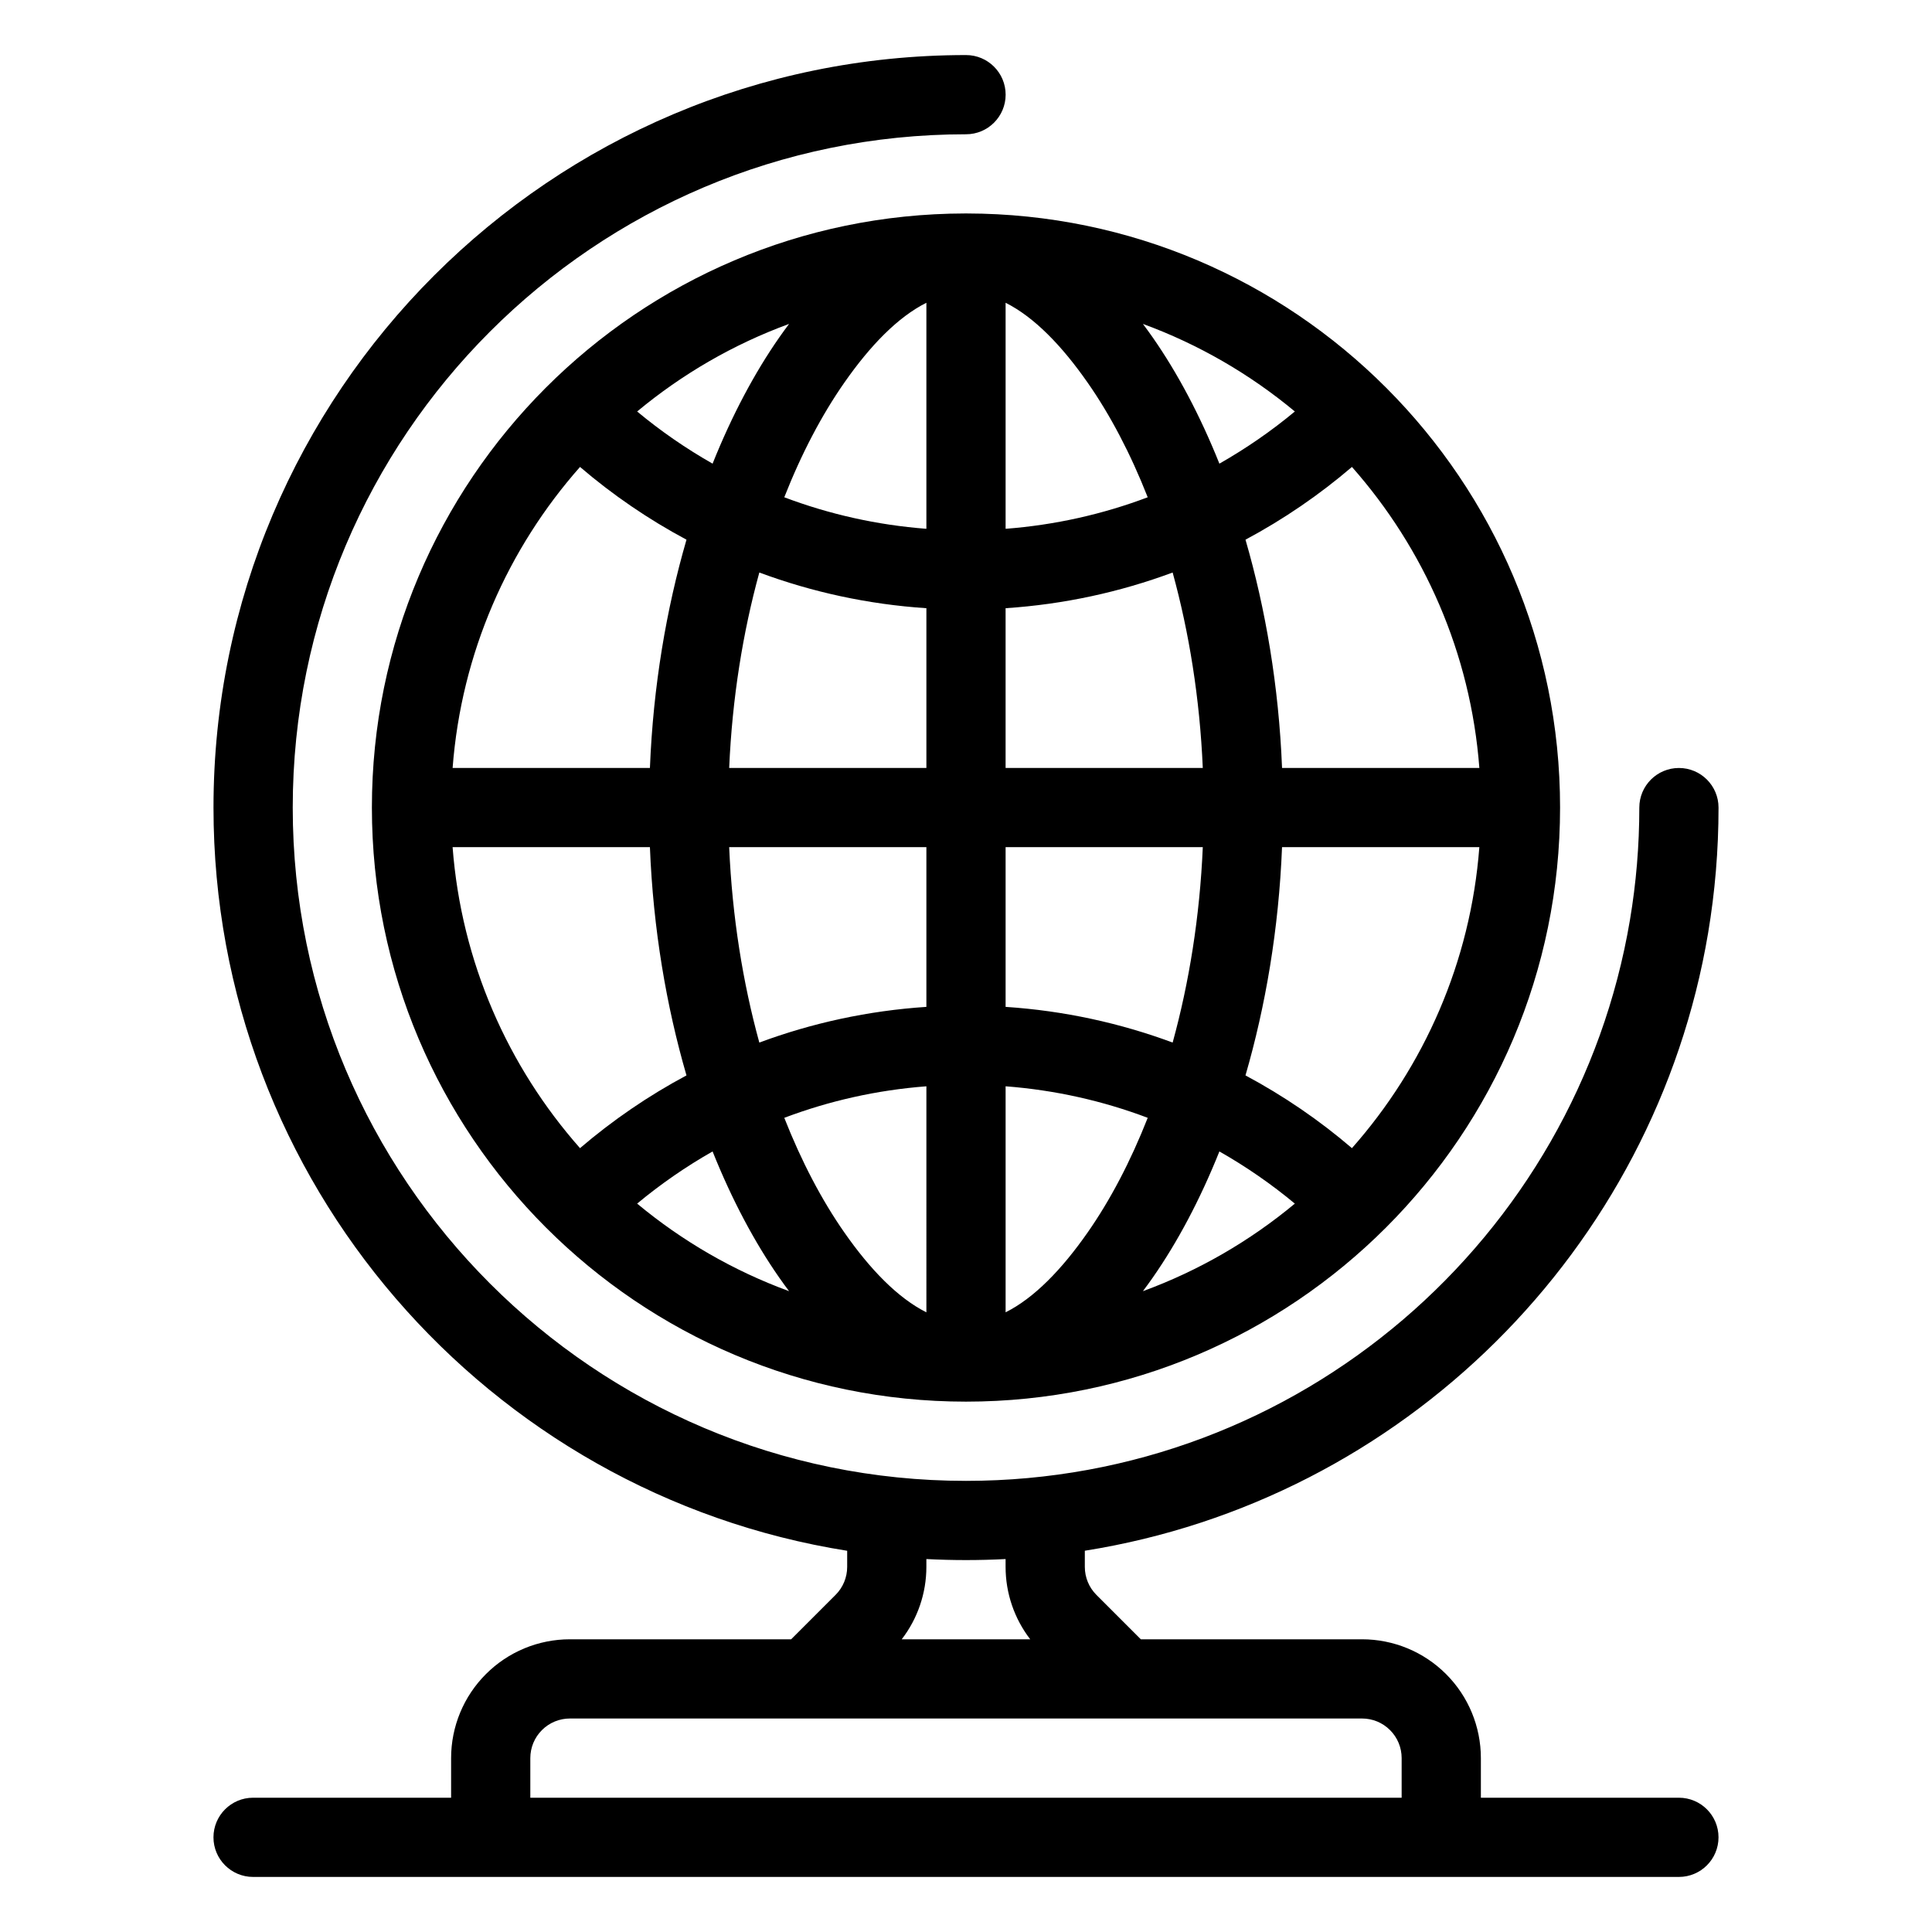
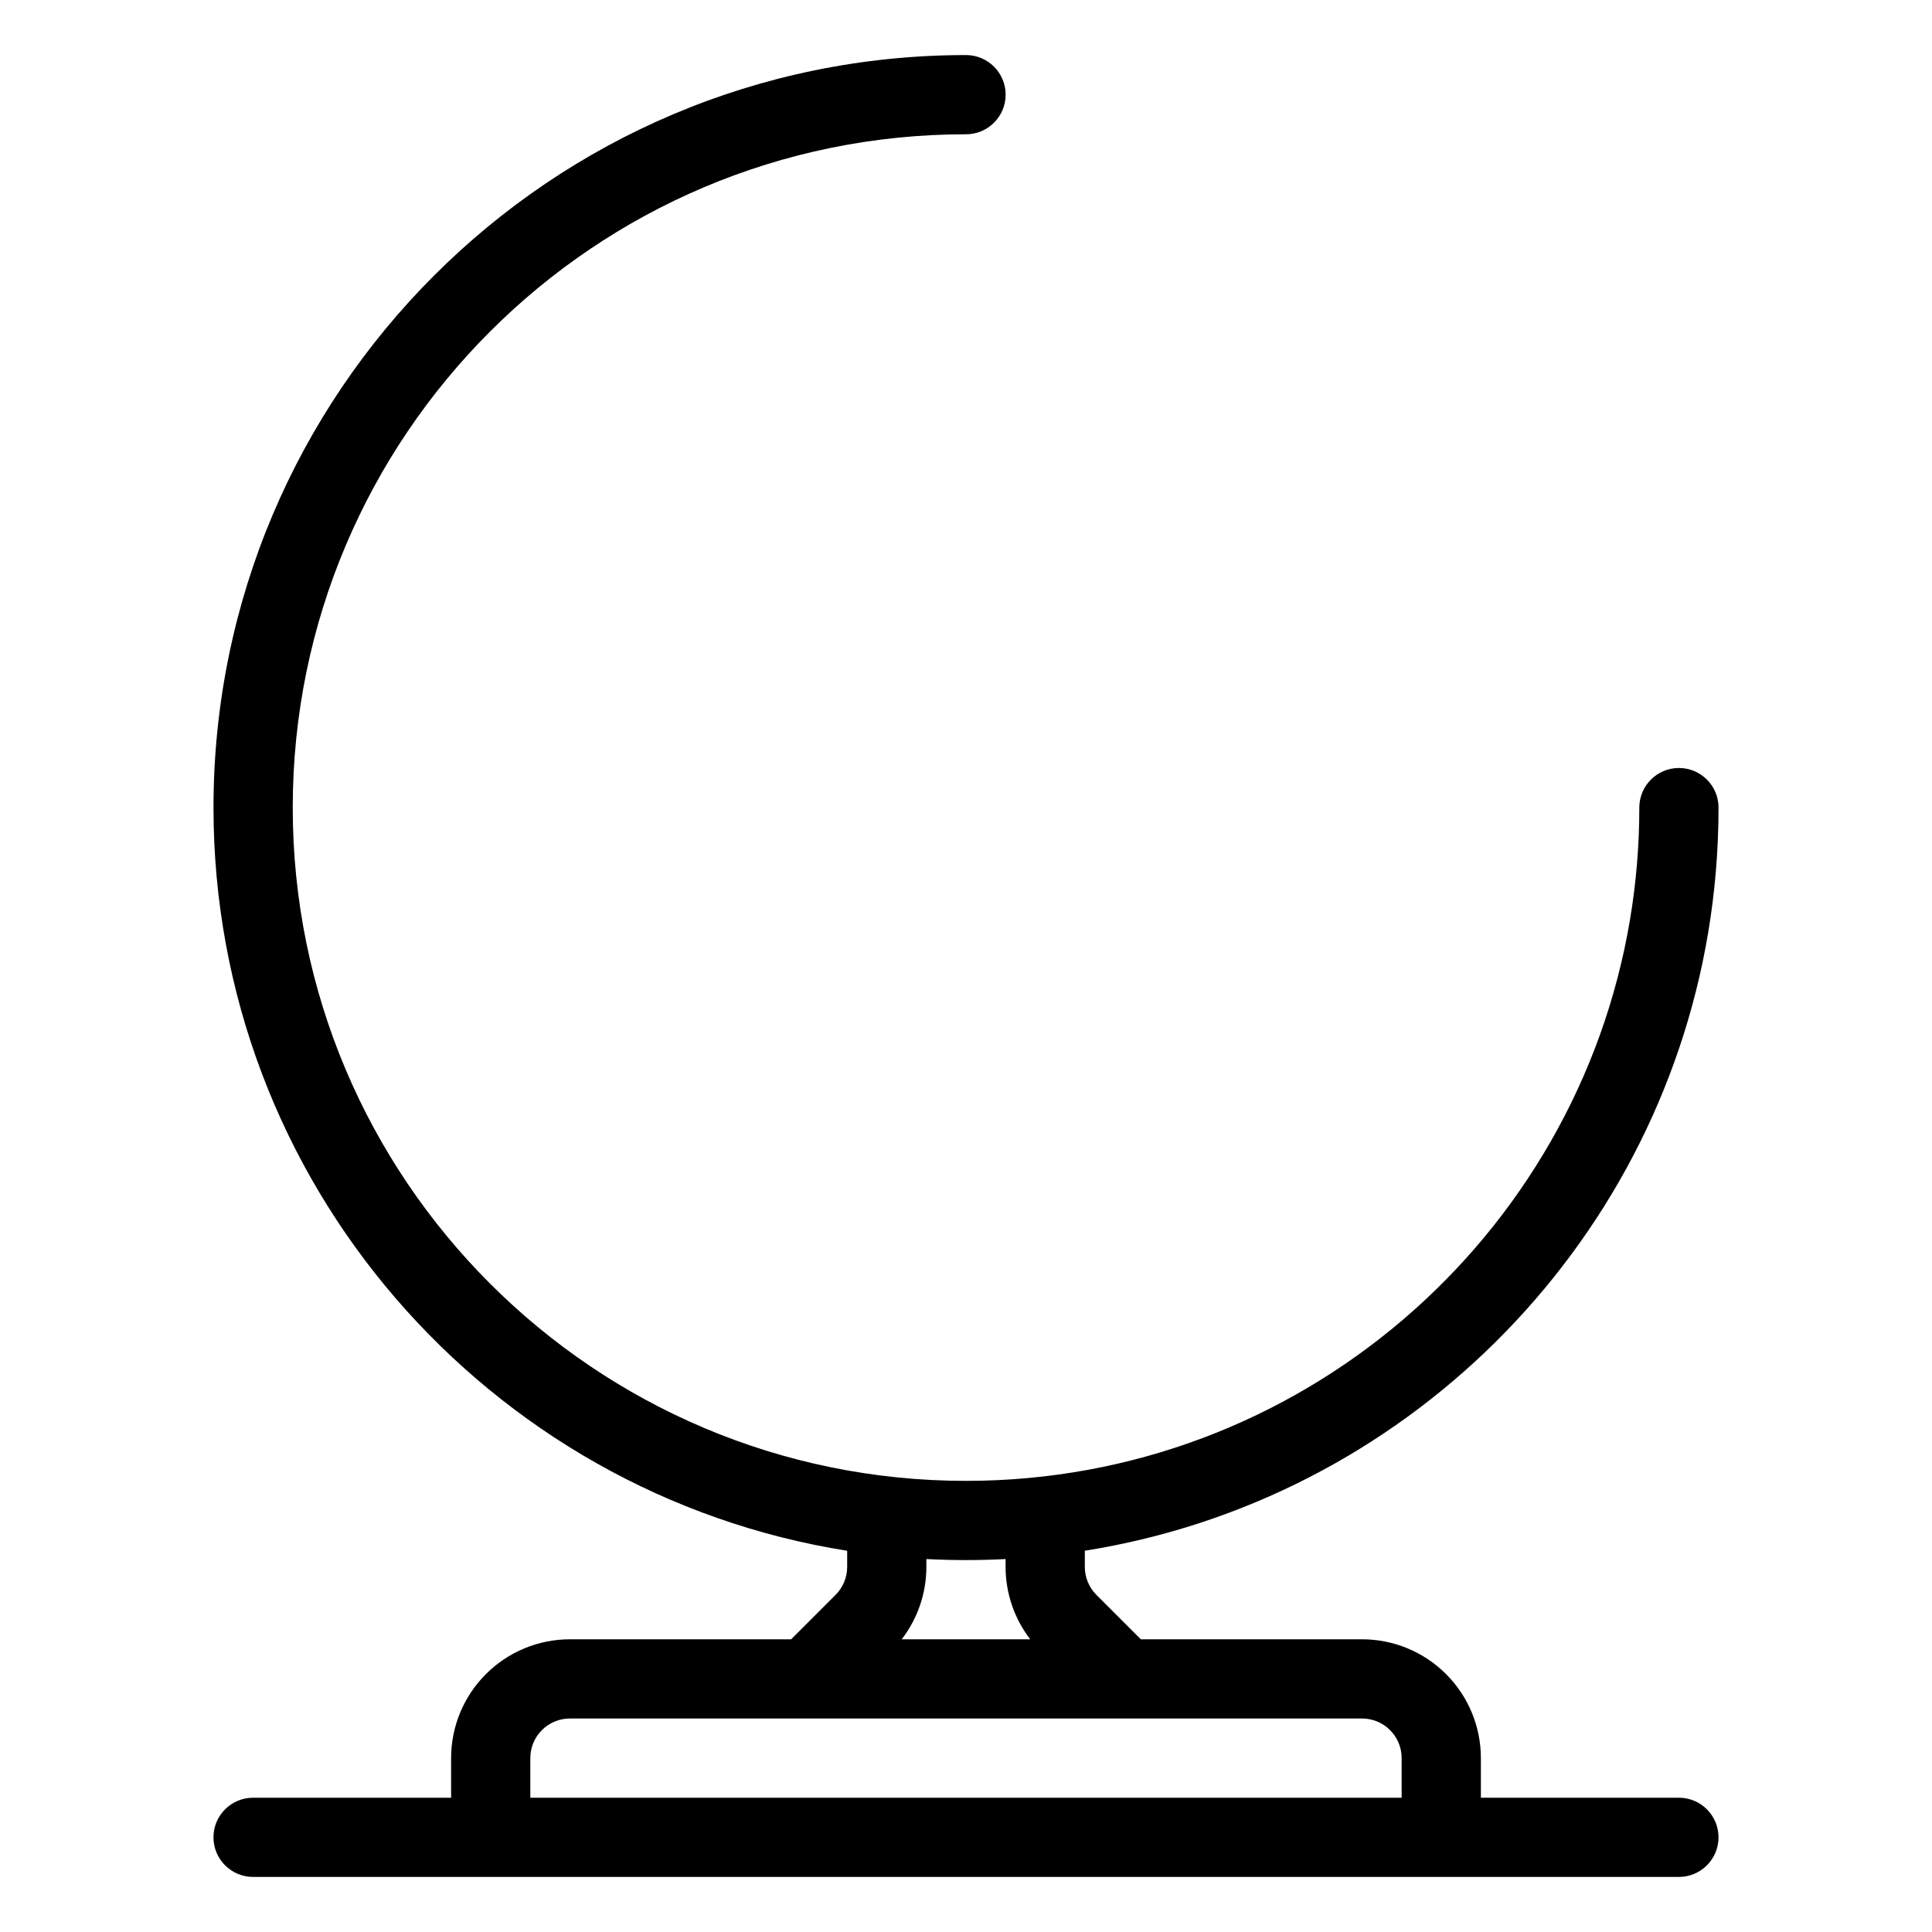
<svg xmlns="http://www.w3.org/2000/svg" fill="#000000" width="800px" height="800px" version="1.1" viewBox="144 144 512 512">
  <g fill-rule="evenodd">
-     <path d="m400.25 200.57h-0.504c-86.781 0.137-157.19 70.637-157.19 157.44 0 86.895 70.543 157.44 157.44 157.44 86.895 0 157.44-70.543 157.44-157.44 0-86.805-70.406-157.3-157.19-157.44zm10.246 231.31v59.898c7.547-3.777 14.891-11.336 21.766-21.199 5.934-8.492 11.328-18.738 15.895-30.344-11.863-4.484-24.5-7.348-37.66-8.355zm-20.992 0c-13.164 1.008-25.801 3.871-37.66 8.355 4.566 11.605 9.961 21.852 15.891 30.344 6.875 9.863 14.223 17.422 21.77 21.199zm77.648 17.266c-5.113 12.773-11.125 24.066-17.664 33.438-0.863 1.23-1.723 2.426-2.606 3.59 14.789-5.414 28.371-13.316 40.266-23.203-6.227-5.176-12.91-9.805-19.996-13.824zm-134.31 0c-7.074 4.019-13.77 8.648-19.992 13.824 11.891 9.887 25.473 17.789 40.262 23.203-0.883-1.164-1.742-2.359-2.606-3.59-6.539-9.371-12.551-20.664-17.664-33.438zm203.2-80.641h-52.289c-0.863 21.695-4.367 42.16-9.688 60.488 10.105 5.406 19.574 11.879 28.211 19.281 19.094-21.602 31.445-49.289 33.766-79.77zm-219.81 0h-52.289c2.32 30.469 14.672 58.156 33.766 79.77 8.648-7.402 18.105-13.875 28.215-19.281-5.324-18.328-8.828-38.793-9.691-60.488zm146.52 0h-52.258v42.328c15.469 1.02 30.332 4.285 44.27 9.457 4.348-15.797 7.191-33.305 7.988-51.785zm-73.25 42.328v-42.328h-52.262c0.797 18.492 3.644 35.988 7.988 51.785 13.938-5.172 28.801-8.438 44.273-9.457zm-91.789-143.09c-19.094 21.598-31.445 49.289-33.766 79.77h52.289c0.863-21.695 4.367-42.164 9.691-60.488-10.109-5.406-19.578-11.883-28.215-19.281zm157.05 27.98c-13.938 5.176-28.801 8.438-44.27 9.457v42.332h52.258c-0.797-18.496-3.641-35.992-7.988-51.789zm47.516-27.98c-8.648 7.398-18.105 13.875-28.211 19.281 5.32 18.324 8.824 38.793 9.688 60.488h52.289c-2.32-30.473-14.672-58.16-33.766-79.77zm-157.05 27.98c-4.344 15.797-7.191 33.305-7.988 51.789h52.262v-42.332c-15.473-1.02-30.336-4.281-44.273-9.457zm65.266-71.488v59.902c13.16-1.008 25.797-3.875 37.66-8.355-4.566-11.609-9.961-21.852-15.895-30.344-6.875-9.867-14.219-17.426-21.766-21.203zm-20.992 0c-7.547 3.777-14.895 11.336-21.77 21.203-5.93 8.492-11.324 18.734-15.891 30.344 11.859 4.481 24.496 7.348 37.66 8.355zm57.379 5.606c0.883 1.164 1.742 2.359 2.606 3.59 6.539 9.371 12.551 20.668 17.664 33.441 7.074-4.023 13.77-8.648 19.996-13.824-11.895-9.887-25.477-17.793-40.266-23.207zm-93.77 0c-14.789 5.414-28.371 13.32-40.262 23.207 6.223 5.176 12.91 9.801 19.992 13.824 5.113-12.773 11.125-24.07 17.664-33.441 0.863-1.23 1.723-2.426 2.606-3.59z" />
    <path d="m368.51 554.96v4.285c0 2.781-1.102 5.445-3.078 7.418l-11.766 11.766h-58.629c-8.355 0-16.363 3.316-22.262 9.227-5.91 5.898-9.227 13.906-9.227 22.262v10.496h-52.48c-5.793 0-10.496 4.703-10.496 10.496 0 5.793 4.703 10.496 10.496 10.496h377.86c5.797 0 10.496-4.703 10.496-10.496 0-5.793-4.699-10.496-10.496-10.496h-52.48v-10.496c0-8.355-3.316-16.363-9.223-22.262-5.902-5.91-13.91-9.227-22.266-9.227h-58.629l-11.766-11.766c-1.973-1.973-3.074-4.637-3.074-7.418v-4.285c84.281-13.391 151.05-79.676 165.18-163.71 1.812-10.812 2.758-21.918 2.758-33.23 0-5.797-4.699-10.496-10.496-10.496-5.793 0-10.496 4.699-10.496 10.496 0 10.137-0.848 20.066-2.477 29.746-14.168 84.344-87.609 148.68-175.95 148.68-98.484 0-178.43-79.945-178.43-178.43s79.949-178.43 178.43-178.43c5.793 0 10.496-4.703 10.496-10.496 0-5.793-4.703-10.496-10.496-10.496-110.06 0-199.43 89.363-199.43 199.43 0 99.355 72.812 181.84 167.94 196.95zm146.94 54.957v10.496h-230.91v-10.496c0-2.781 1.102-5.457 3.074-7.418 1.965-1.977 4.641-3.078 7.422-3.078h209.92c2.785 0 5.461 1.102 7.422 3.078 1.973 1.961 3.074 4.637 3.074 7.418zm-104.96-52.75c-3.465 0.176-6.973 0.27-10.496 0.27-3.527 0-7.023-0.094-10.496-0.27v2.078c0 6.969-2.32 13.715-6.531 19.184h34.051c-4.211-5.469-6.527-12.215-6.527-19.184z" />
  </g>
</svg>